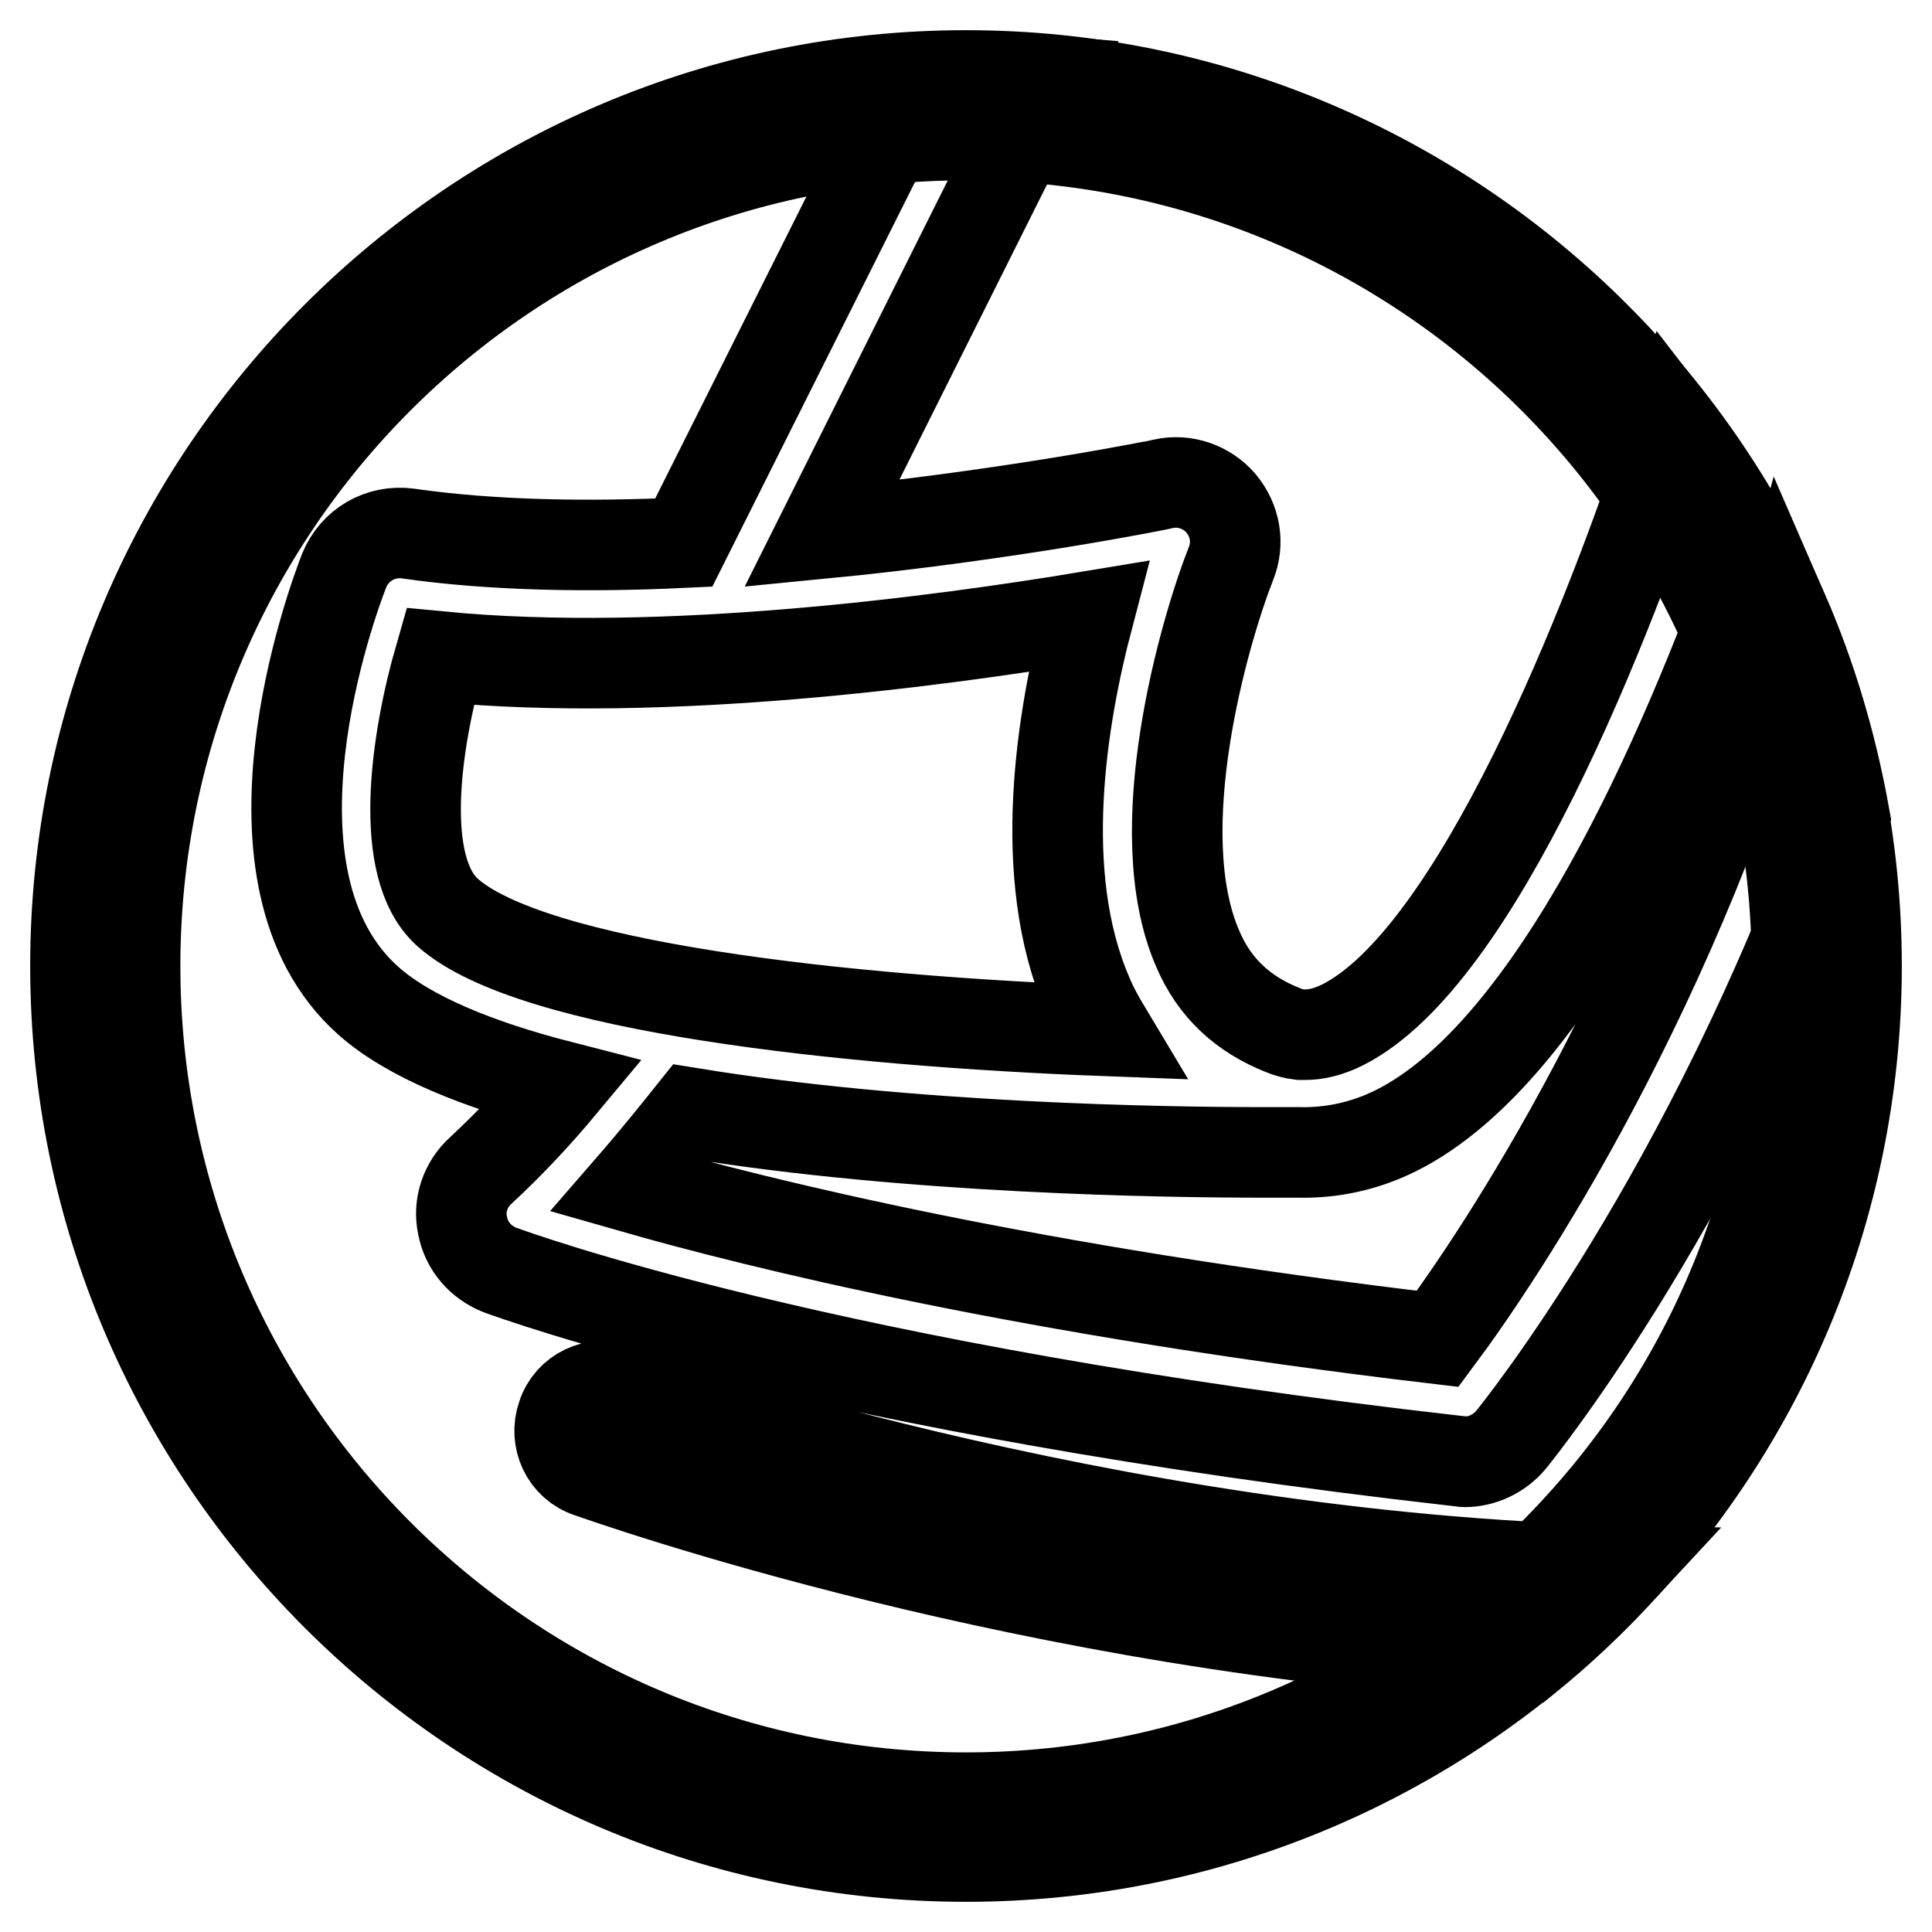
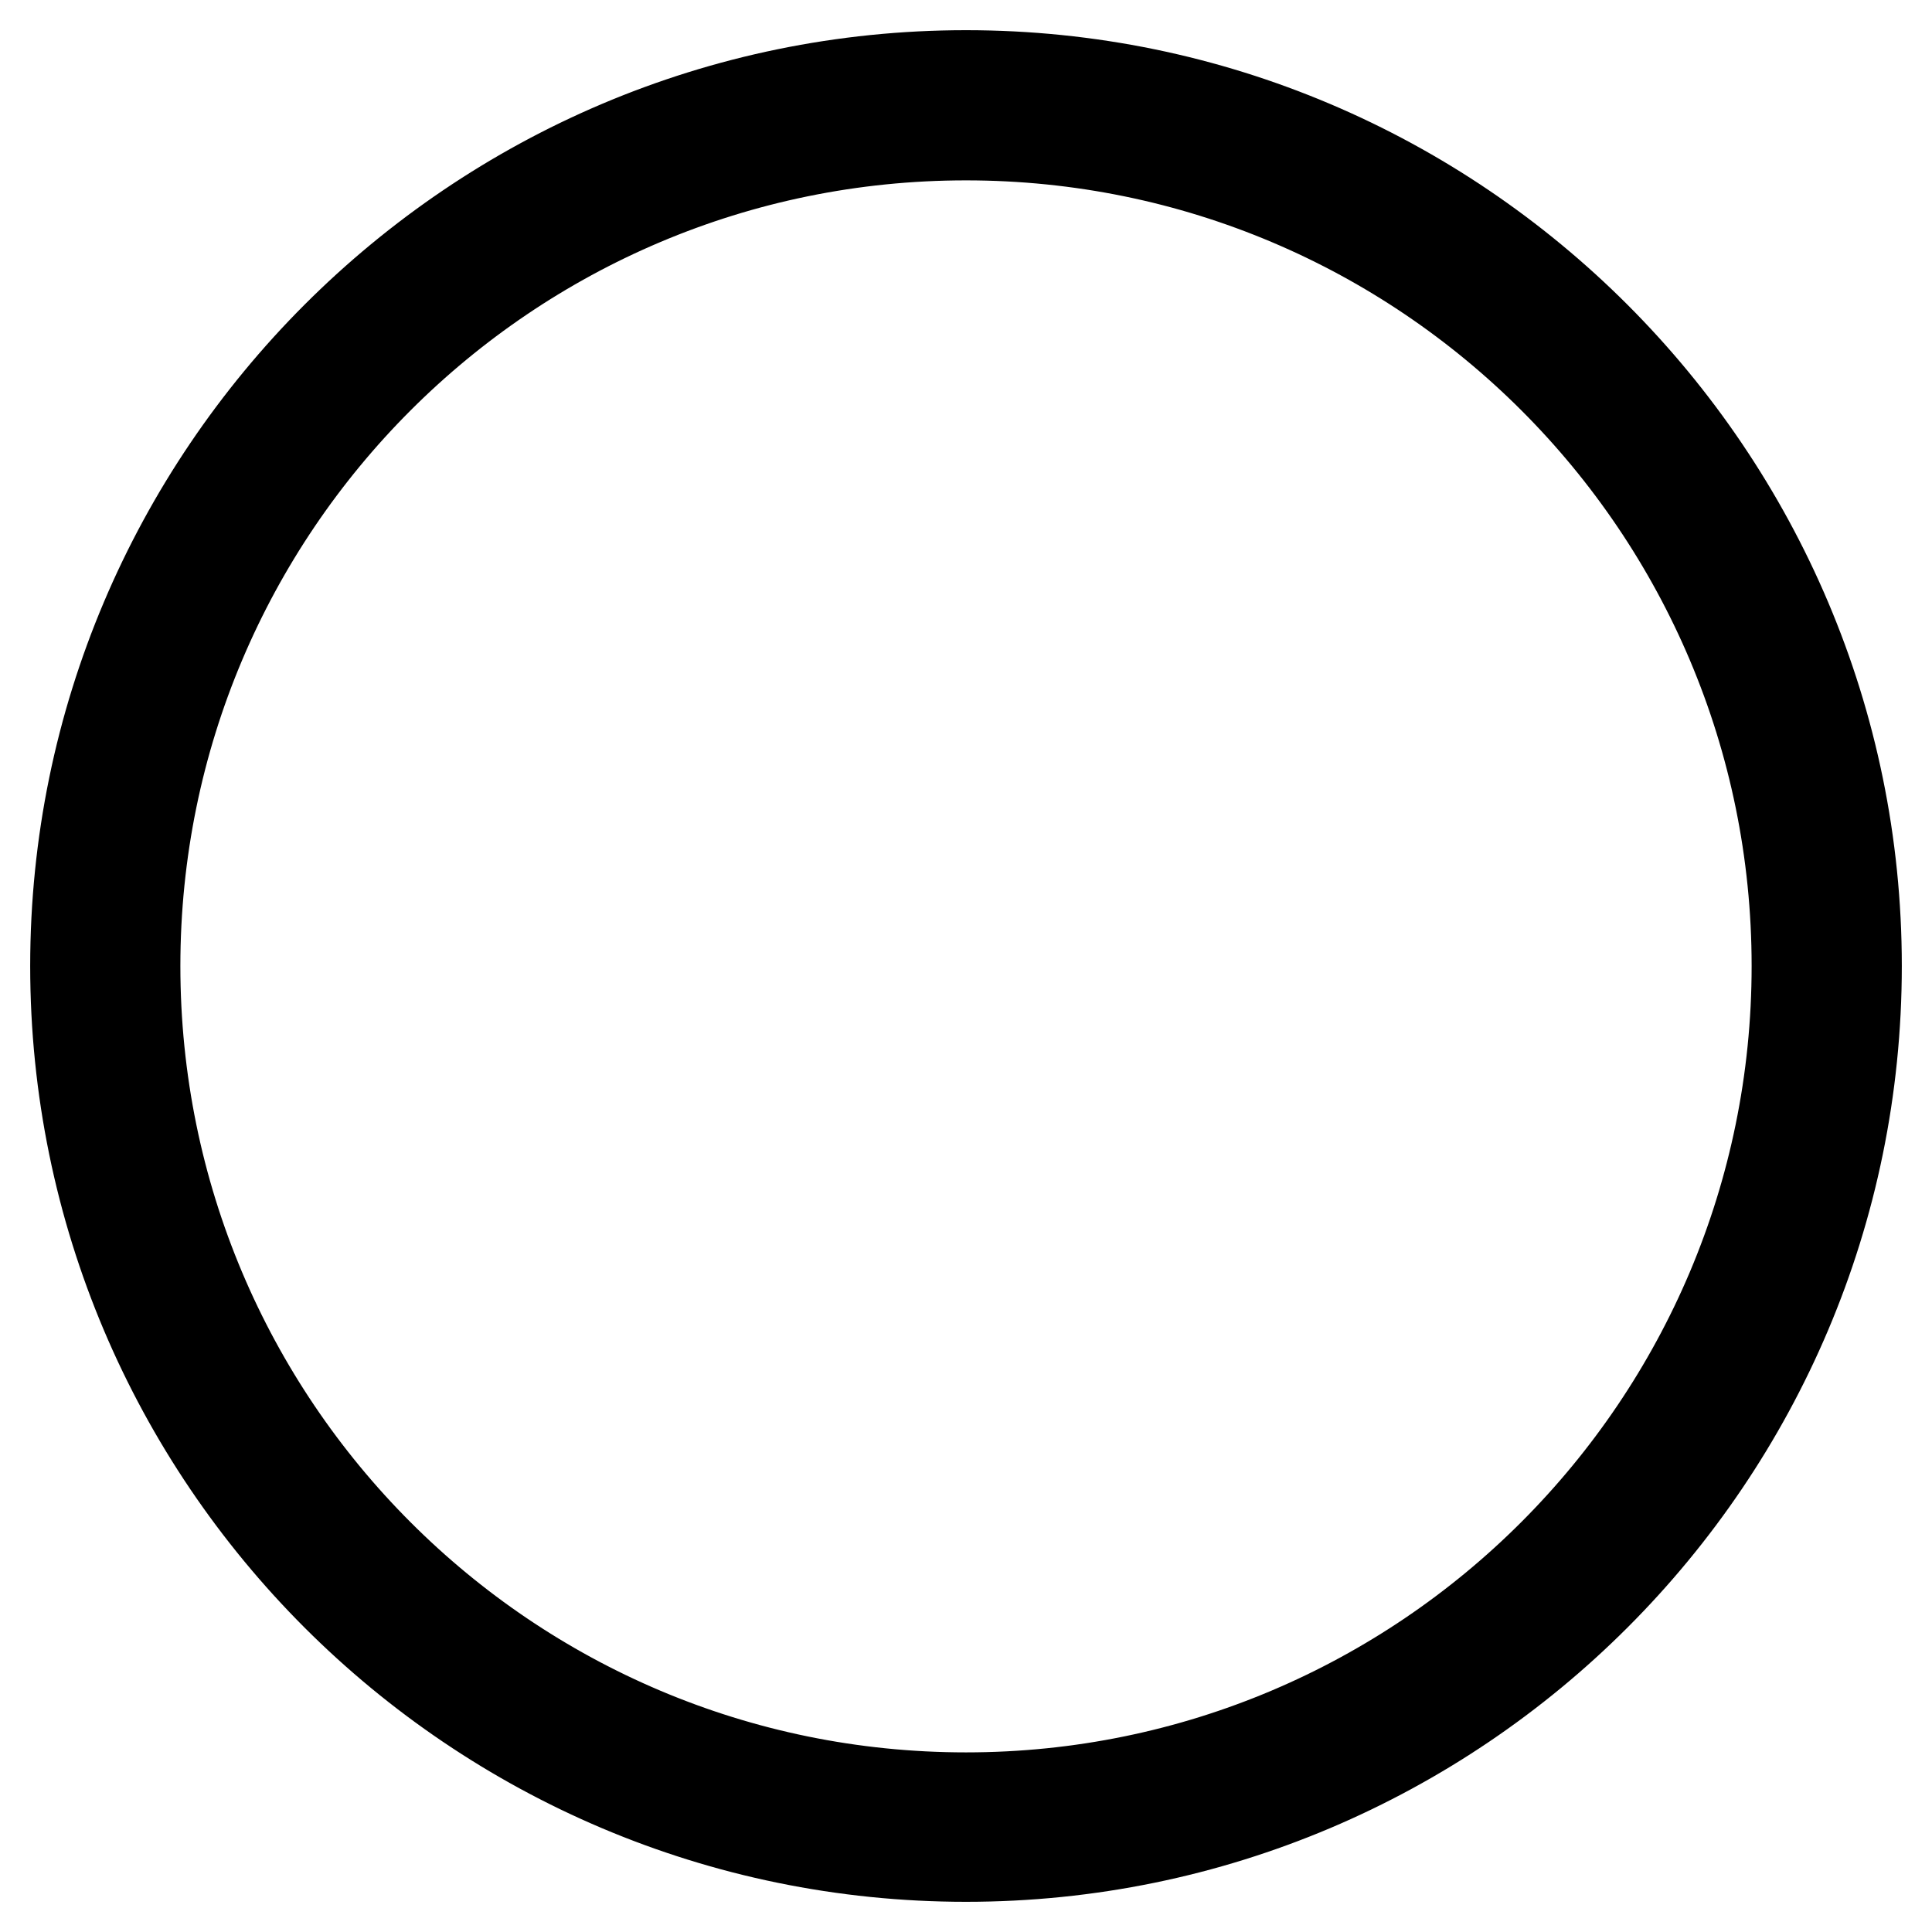
<svg xmlns="http://www.w3.org/2000/svg" version="1.1" x="0px" y="0px" viewBox="0 0 256 256" enable-background="new 0 0 256 256" xml:space="preserve">
  <g>
    <path stroke-width="12" fill-opacity="0" stroke="#000000" d="M128,17.9c60.8,0,110.1,49.3,110.1,110.1S188.8,238.2,128,238.2S17.9,188.9,17.9,128 C17.9,67.2,67.2,17.9,128,17.9 M128,10C62.9,10,10,63,10,128c0,65.1,52.9,118,118,118c65.1,0,118-52.9,118-118 C246,63,193.1,10,128,10z" />
-     <path stroke-width="12" fill-opacity="0" stroke="#000000" d="M82,184c-3.1-1.1-6.5,0.5-7.5,3.6c-1.1,3.1,0.5,6.5,3.6,7.5c2.6,0.9,58.9,20.9,124.4,24.4 c4.3-3.5,8.3-7.3,12.1-11.4C146.1,206.6,82.7,184.2,82,184z M236.3,81.1c-13.8,50.1-37.9,85.7-45.8,96.3 c-54.2-6.4-89.8-15.2-106.9-20.1c3.3-3.8,6.1-7.3,8.1-9.8c28.9,4.7,62.5,5.2,75.8,5.2c2.1,0,3.6,0,4.6,0c4.3,0.1,8.7-0.8,12.9-2.9 c21-10.5,38.1-49.7,47.6-76.3c-3.1-6-6.8-11.7-10.9-17c-8.6,26.4-26.1,70.4-43.8,79.3c-1.8,0.9-3.4,1.3-5,1.3c-0.2,0-0.4,0-0.6,0 c-0.8-0.1-1.6-0.3-2.3-0.6c-5.3-2.1-9.1-5.6-11.3-10.8c-6.8-15.6,0.9-42.1,4.4-51c1.1-2.7,0.6-5.7-1.3-8c-1.9-2.2-4.8-3.2-7.6-2.6 c-0.3,0.1-20.6,4.2-45.3,6.6l30-60c-3.6-0.3-7.2-0.5-10.9-0.5c-2.2,0-4.4,0.1-6.6,0.2L90.6,71.9c-12.6,0.6-25.4,0.4-36.5-1.2 c-3.7-0.5-7.1,1.5-8.5,4.9c-1.6,4.1-15.1,40.7,3.2,57c5.4,4.8,14.6,8.5,25.5,11.3c-3,3.6-6.7,7.6-10.6,11.2c-2,1.8-3,4.6-2.4,7.3 c0.5,2.7,2.4,4.9,5,5.9c1.7,0.6,42.9,15.8,126.9,25.3c0.3,0,0.6,0.1,0.9,0.1c2.3,0,4.6-1.1,6.1-2.9c1.3-1.6,26.3-32.7,44.2-82.7 C242.7,98.7,240,89.6,236.3,81.1L236.3,81.1z M59.3,120.9c-6.7-6-4.2-22.8-1-33.9c29.9,2.9,66.6-2.1,85.9-5.3 c-3.5,13.3-7,34.1-0.1,50.1c0.7,1.7,1.6,3.3,2.5,4.8C111.9,135.3,70.4,130.8,59.3,120.9z" />
  </g>
</svg>